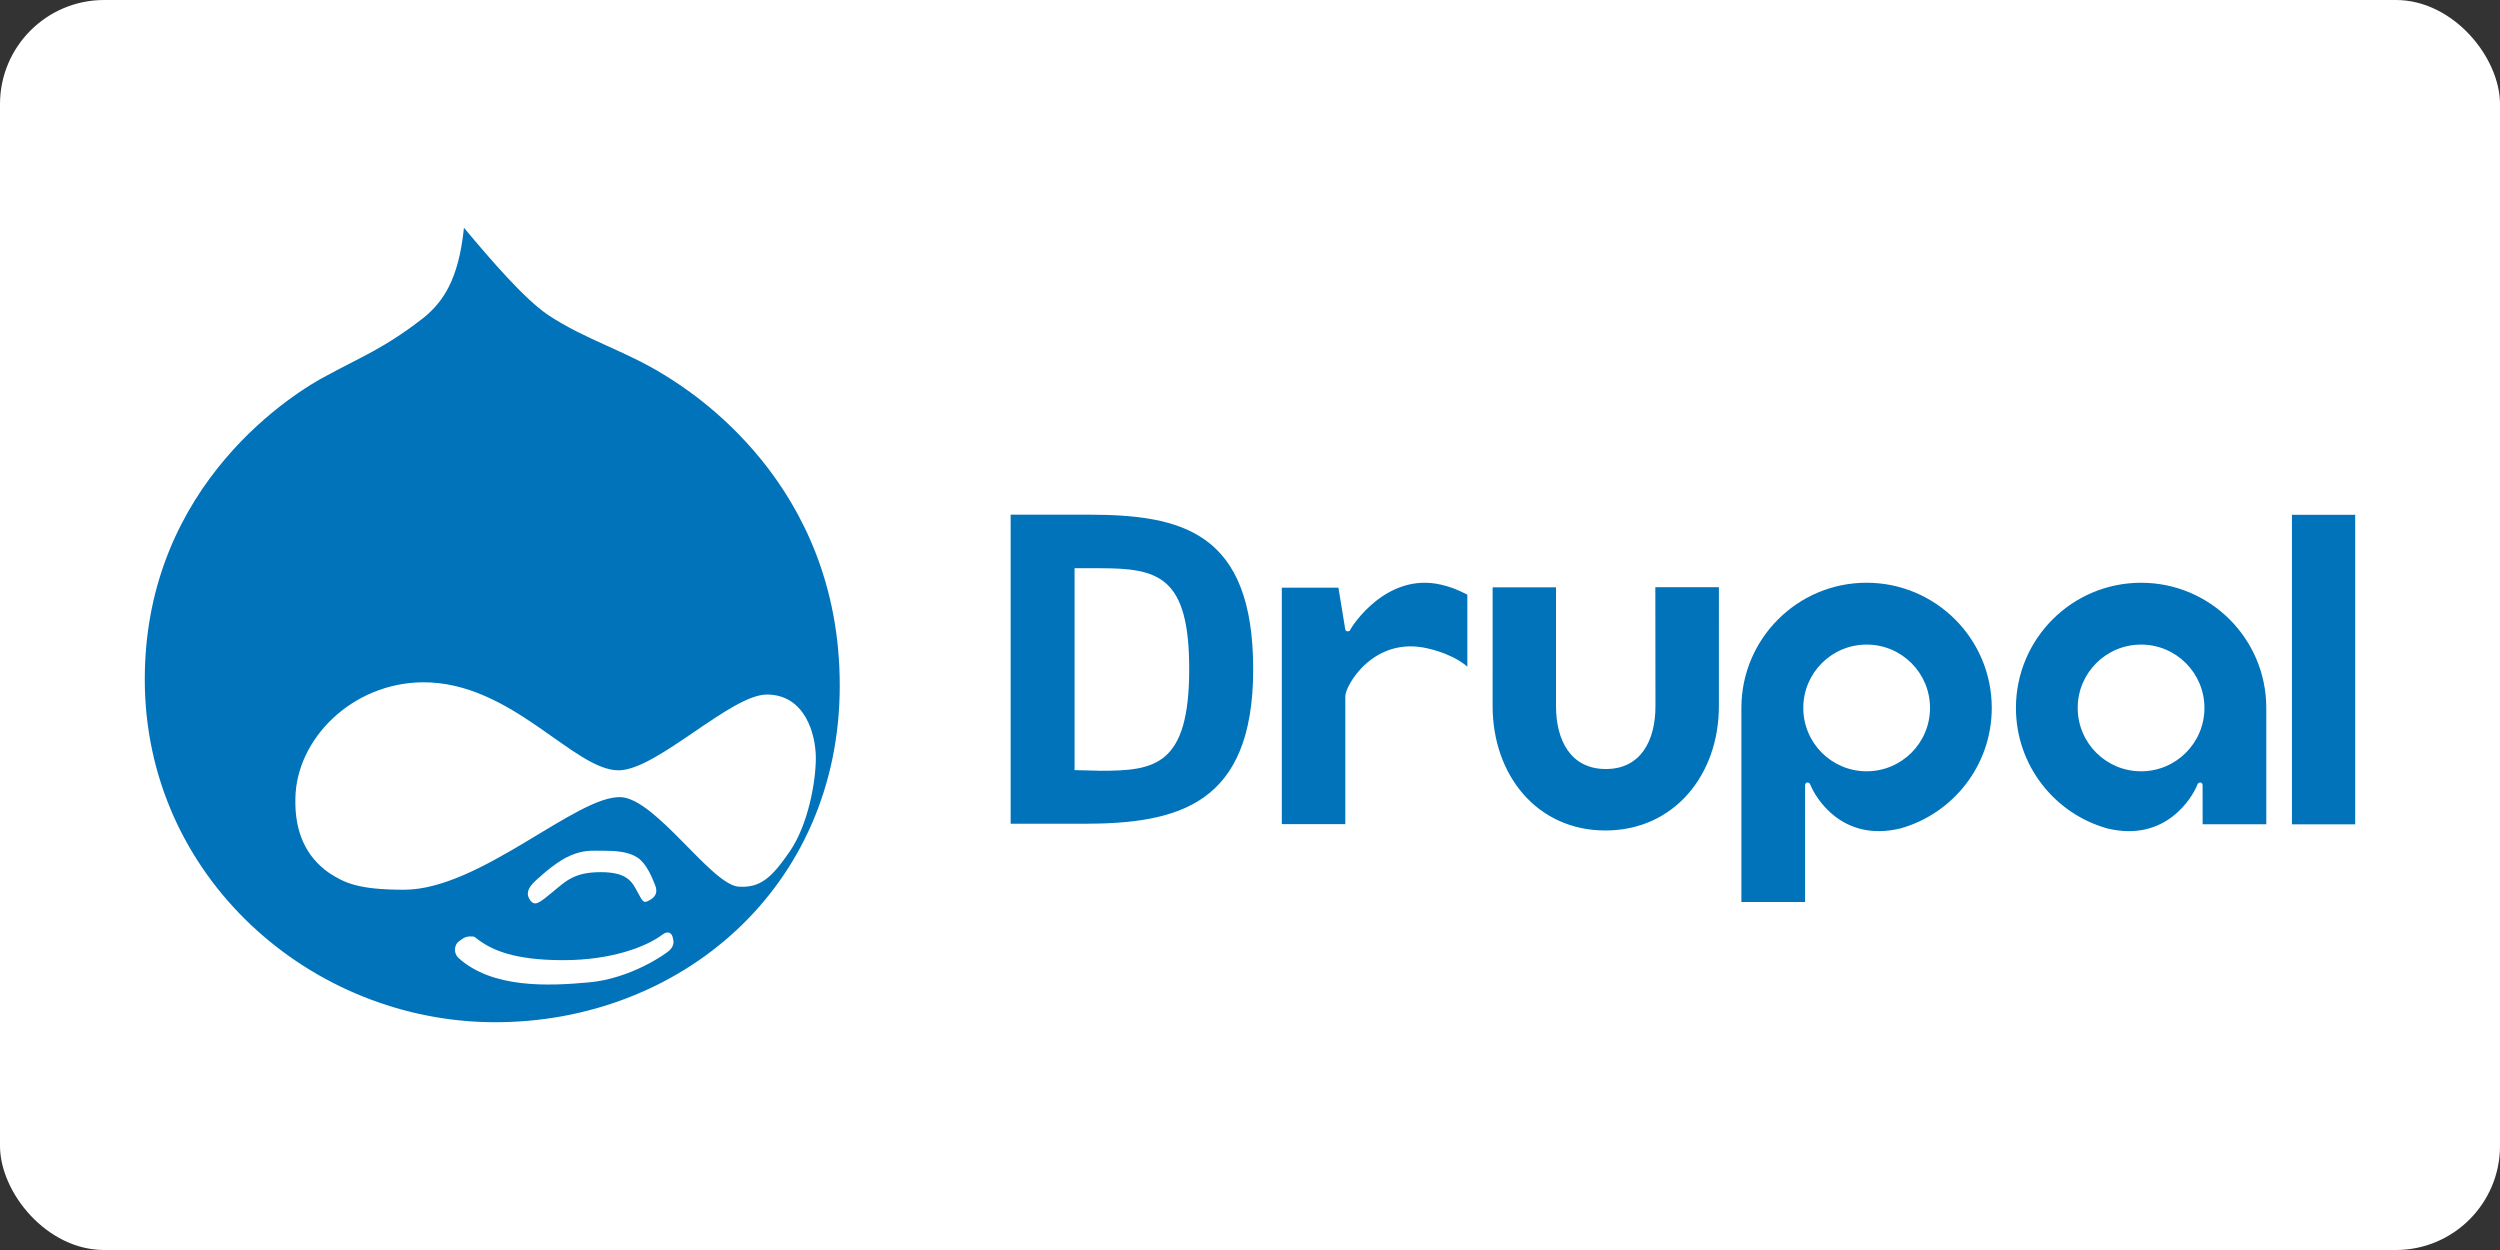
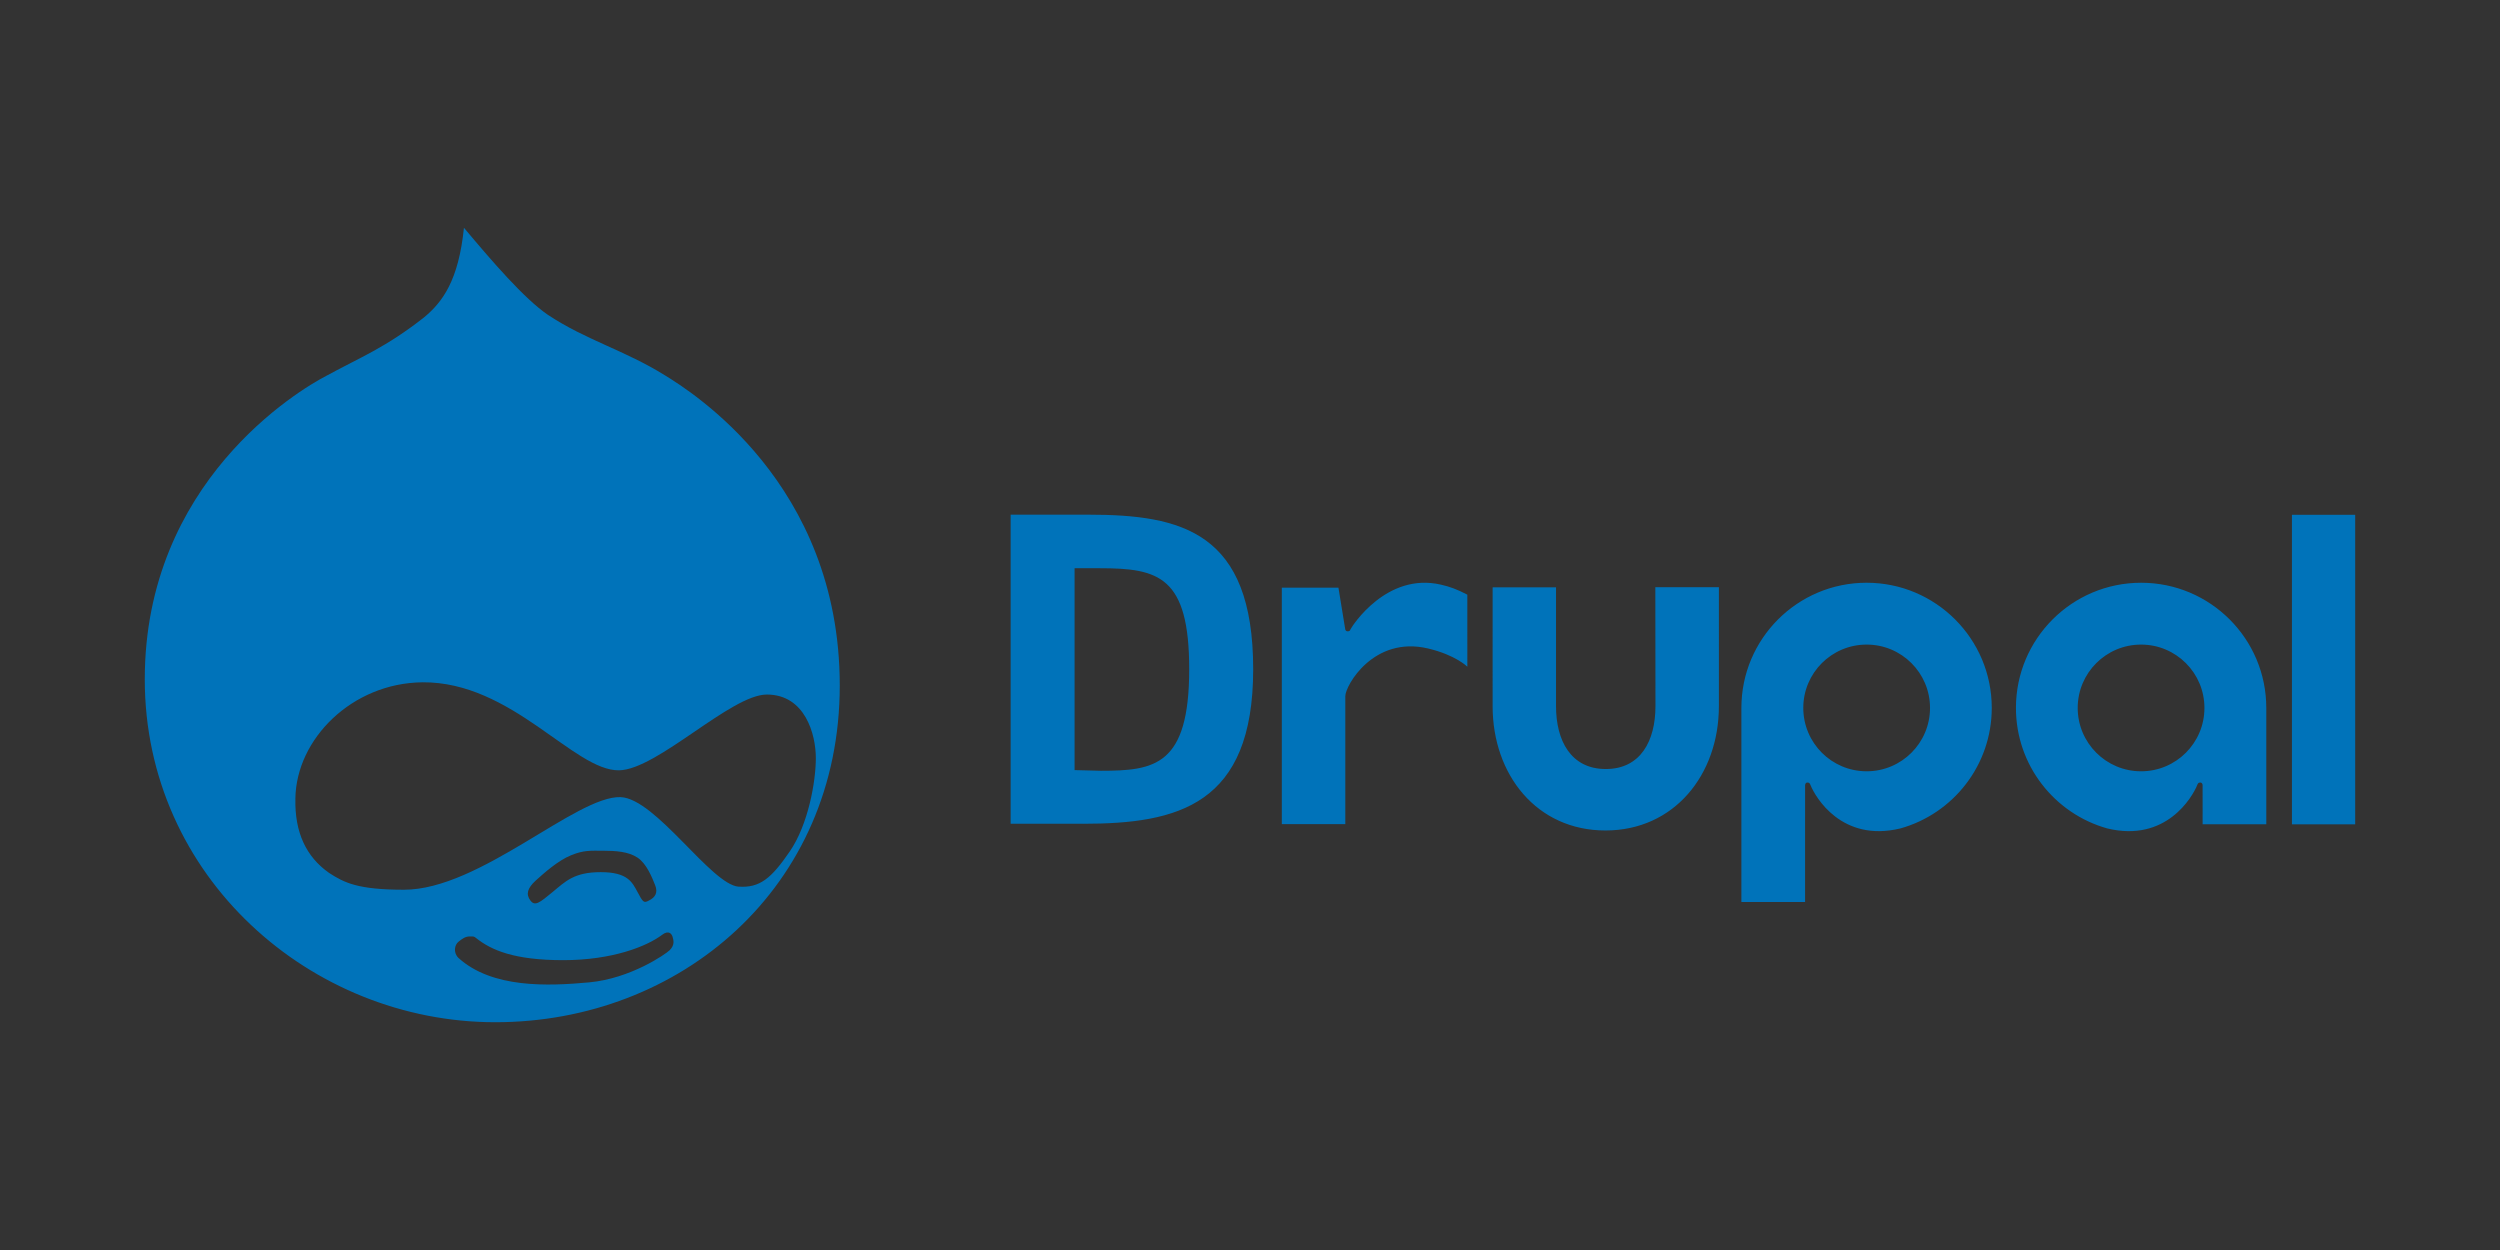
<svg xmlns="http://www.w3.org/2000/svg" xmlns:ns1="http://sodipodi.sourceforge.net/DTD/sodipodi-0.dtd" xmlns:ns2="http://www.inkscape.org/namespaces/inkscape" viewBox="0 0 120 60" version="1.1" id="svg4" ns1:docname="drupal-ar21.svg" width="120" height="60" ns2:version="0.92.4 (5da689c313, 2019-01-14)">
  <rect x="0" y="0" width="120" height="60" fill="#333333" stroke="none" />
-   <rect width="120" height="60" rx="5" fill="white" />
  <defs id="defs8" />
  <ns1:namedview pagecolor="#ffffff" bordercolor="#666666" borderopacity="1" objecttolerance="10" gridtolerance="10" guidetolerance="10" ns2:pageopacity="0" ns2:pageshadow="2" ns2:window-width="1920" ns2:window-height="1001" id="namedview6" showgrid="false" ns2:zoom="5.2149125" ns2:cx="70.508475" ns2:cy="64" ns2:window-x="-9" ns2:window-y="-9" ns2:window-maximized="1" ns2:current-layer="svg4" />
  <g id="g29" transform="translate(2.165,2)">
-     <path ns1:nodetypes="cccccssscccccscscccccsccccscccccsccccsscc" style="fill:#0073ba;stroke-width:0.42" ns2:connector-curvature="0" id="path2" d="m 29.766,16.024 c -1.947,-1.213 -3.784,-1.69 -5.62,-2.903 -1.139,-0.771 -2.719,-2.608 -4.042,-4.188 -0.257,2.534 -1.028,3.563 -1.91,4.298 -1.874,1.47 -3.05,1.911 -4.666,2.793 -1.359,0.698 -8.744,5.106 -8.744,14.584 0,9.479 7.972,16.459 16.826,16.459 8.855,0 16.533,-6.429 16.533,-16.165 0,-9.736 -7.201,-14.144 -8.377,-14.878 z m 0.213,27.586 c -0.184,0.184 -1.874,1.359 -3.858,1.543 -1.984,0.184 -4.666,0.294 -6.283,-1.175 -0.257,-0.257 -0.183,-0.624 0,-0.771 0.184,-0.148 0.331,-0.258 0.551,-0.258 0.22,0 0.184,0 0.294,0.074 0.734,0.587 1.836,1.065 4.188,1.065 2.352,0 4.005,-0.661 4.739,-1.212 0.332,-0.257 0.478,-0.037 0.514,0.111 0.037,0.147 0.111,0.367 -0.146,0.624 z m -6.43,-3.343 c 0.405,-0.367 1.066,-0.955 1.69,-1.212 0.624,-0.257 0.956,-0.22 1.543,-0.22 0.587,0 1.212,0.036 1.654,0.331 0.441,0.293 0.698,0.955 0.845,1.322 0.147,0.367 0,0.587 -0.293,0.734 -0.257,0.148 -0.294,0.074 -0.551,-0.403 -0.257,-0.478 -0.478,-0.956 -1.764,-0.956 -1.286,0 -1.69,0.441 -2.315,0.956 -0.624,0.514 -0.845,0.698 -1.065,0.403 -0.221,-0.293 -0.148,-0.587 0.256,-0.955 z m 9.736,0.294 c -1.322,-0.11 -3.968,-4.225 -5.658,-4.299 -2.13,-0.074 -6.76,4.445 -10.397,4.445 -2.204,0 -2.866,-0.33 -3.6,-0.808 -1.102,-0.772 -1.653,-1.947 -1.617,-3.564 0.037,-2.866 2.719,-5.548 6.098,-5.585 4.299,-0.036 7.274,4.262 9.442,4.225 1.837,-0.037 5.364,-3.637 7.09,-3.637 1.837,0 2.352,1.91 2.352,3.049 0,1.139 -0.368,3.196 -1.25,4.481 -0.882,1.286 -1.433,1.763 -2.461,1.69 z" />
+     <path ns1:nodetypes="cccccssscccccscscccccsccccscccccsccccsscc" style="fill:#0073ba;stroke-width:0.42" ns2:connector-curvature="0" id="path2" d="m 29.766,16.024 c -1.947,-1.213 -3.784,-1.69 -5.62,-2.903 -1.139,-0.771 -2.719,-2.608 -4.042,-4.188 -0.257,2.534 -1.028,3.563 -1.91,4.298 -1.874,1.47 -3.05,1.911 -4.666,2.793 -1.359,0.698 -8.744,5.106 -8.744,14.584 0,9.479 7.972,16.459 16.826,16.459 8.855,0 16.533,-6.429 16.533,-16.165 0,-9.736 -7.201,-14.144 -8.377,-14.878 m 0.213,27.586 c -0.184,0.184 -1.874,1.359 -3.858,1.543 -1.984,0.184 -4.666,0.294 -6.283,-1.175 -0.257,-0.257 -0.183,-0.624 0,-0.771 0.184,-0.148 0.331,-0.258 0.551,-0.258 0.22,0 0.184,0 0.294,0.074 0.734,0.587 1.836,1.065 4.188,1.065 2.352,0 4.005,-0.661 4.739,-1.212 0.332,-0.257 0.478,-0.037 0.514,0.111 0.037,0.147 0.111,0.367 -0.146,0.624 z m -6.43,-3.343 c 0.405,-0.367 1.066,-0.955 1.69,-1.212 0.624,-0.257 0.956,-0.22 1.543,-0.22 0.587,0 1.212,0.036 1.654,0.331 0.441,0.293 0.698,0.955 0.845,1.322 0.147,0.367 0,0.587 -0.293,0.734 -0.257,0.148 -0.294,0.074 -0.551,-0.403 -0.257,-0.478 -0.478,-0.956 -1.764,-0.956 -1.286,0 -1.69,0.441 -2.315,0.956 -0.624,0.514 -0.845,0.698 -1.065,0.403 -0.221,-0.293 -0.148,-0.587 0.256,-0.955 z m 9.736,0.294 c -1.322,-0.11 -3.968,-4.225 -5.658,-4.299 -2.13,-0.074 -6.76,4.445 -10.397,4.445 -2.204,0 -2.866,-0.33 -3.6,-0.808 -1.102,-0.772 -1.653,-1.947 -1.617,-3.564 0.037,-2.866 2.719,-5.548 6.098,-5.585 4.299,-0.036 7.274,4.262 9.442,4.225 1.837,-0.037 5.364,-3.637 7.09,-3.637 1.837,0 2.352,1.91 2.352,3.049 0,1.139 -0.368,3.196 -1.25,4.481 -0.882,1.286 -1.433,1.763 -2.461,1.69 z" />
    <path ns1:nodetypes="cccsscccscccccccccccccccscccccccccccsssccssscsccsssccccssssssccsssscccss" style="fill:#0073ba;stroke-width:0.609" ns2:connector-curvature="0" id="path2-4" d="m 80.342,26.187 h -3.051 l 0.006,5.708 c 0,1.668 -0.716,3.018 -2.383,3.018 -1.668,0 -2.39,-1.35 -2.39,-3.018 v -5.702 h -3.043 l -6.06e-4,5.702 c 0,3.296 2.119,5.968 5.416,5.968 3.295,0 5.445,-2.672 5.445,-5.968 z m 27.506,-3.478 h 3.036 v 14.859 h -3.036 z M 67,26.063 c -2.617,-0.604 -4.267,1.995 -4.336,2.135 -0.034,0.068 -0.035,0.108 -0.152,0.105 -0.095,-0.002 -0.107,-0.105 -0.107,-0.105 l -0.325,-1.989 h -2.718 v 11.349 h 3.048 v -6.143 c 0,-0.501 1.352,-2.908 3.971,-2.288 1.325,0.313 1.886,0.875 1.886,0.875 V 26.544 C 67.777,26.289 67.441,26.165 67,26.063 Z m 17.479,15.233 v -4.083 l 8.3e-4,6.09e-4 v -1.529 c 0,0 0.006,-0.122 0.115,-0.124 0.098,-0.001 0.12,0.065 0.144,0.124 0.231,0.574 1.501,2.766 4.323,2.078 2.525,-0.711 4.378,-3.03 4.378,-5.783 0,-3.317 -2.691,-6.008 -6.009,-6.008 -3.318,0 -6.009,2.691 -6.009,6.008 v 9.316 z M 87.434,28.94 c 1.68,0 3.042,1.361 3.042,3.04 0,1.681 -1.362,3.042 -3.042,3.042 -1.68,0 -3.041,-1.361 -3.041,-3.042 -6.06e-4,-1.679 1.361,-3.04 3.041,-3.04 z m 16.127,8.624 h 3.056 v -5.584 c 0,-3.317 -2.689,-6.008 -6.008,-6.008 -3.318,0 -6.009,2.69 -6.009,6.008 0,2.754 1.852,5.072 4.378,5.783 2.821,0.688 4.091,-1.503 4.323,-2.078 0.024,-0.06 0.046,-0.125 0.144,-0.124 0.111,0.001 0.115,0.124 0.115,0.124 m 0.088,-3.705 c 0,1.681 -1.361,3.042 -3.041,3.042 -1.68,0 -3.042,-1.361 -3.042,-3.042 0,-1.679 1.362,-3.04 3.042,-3.04 1.679,0 3.041,1.361 3.041,3.04 z M 49.813,37.54 H 46.346 V 22.704 h 3.72 c 4.505,0 7.922,0.827 7.922,7.418 0,6.529 -3.62,7.419 -8.175,7.419 z m 0.828,-12.265 h -1.226 v 9.69 l 1.258,0.032 c 2.581,0 4.244,-0.235 4.244,-4.877 0,-4.45 -1.467,-4.845 -4.276,-4.845 z" />
  </g>
</svg>